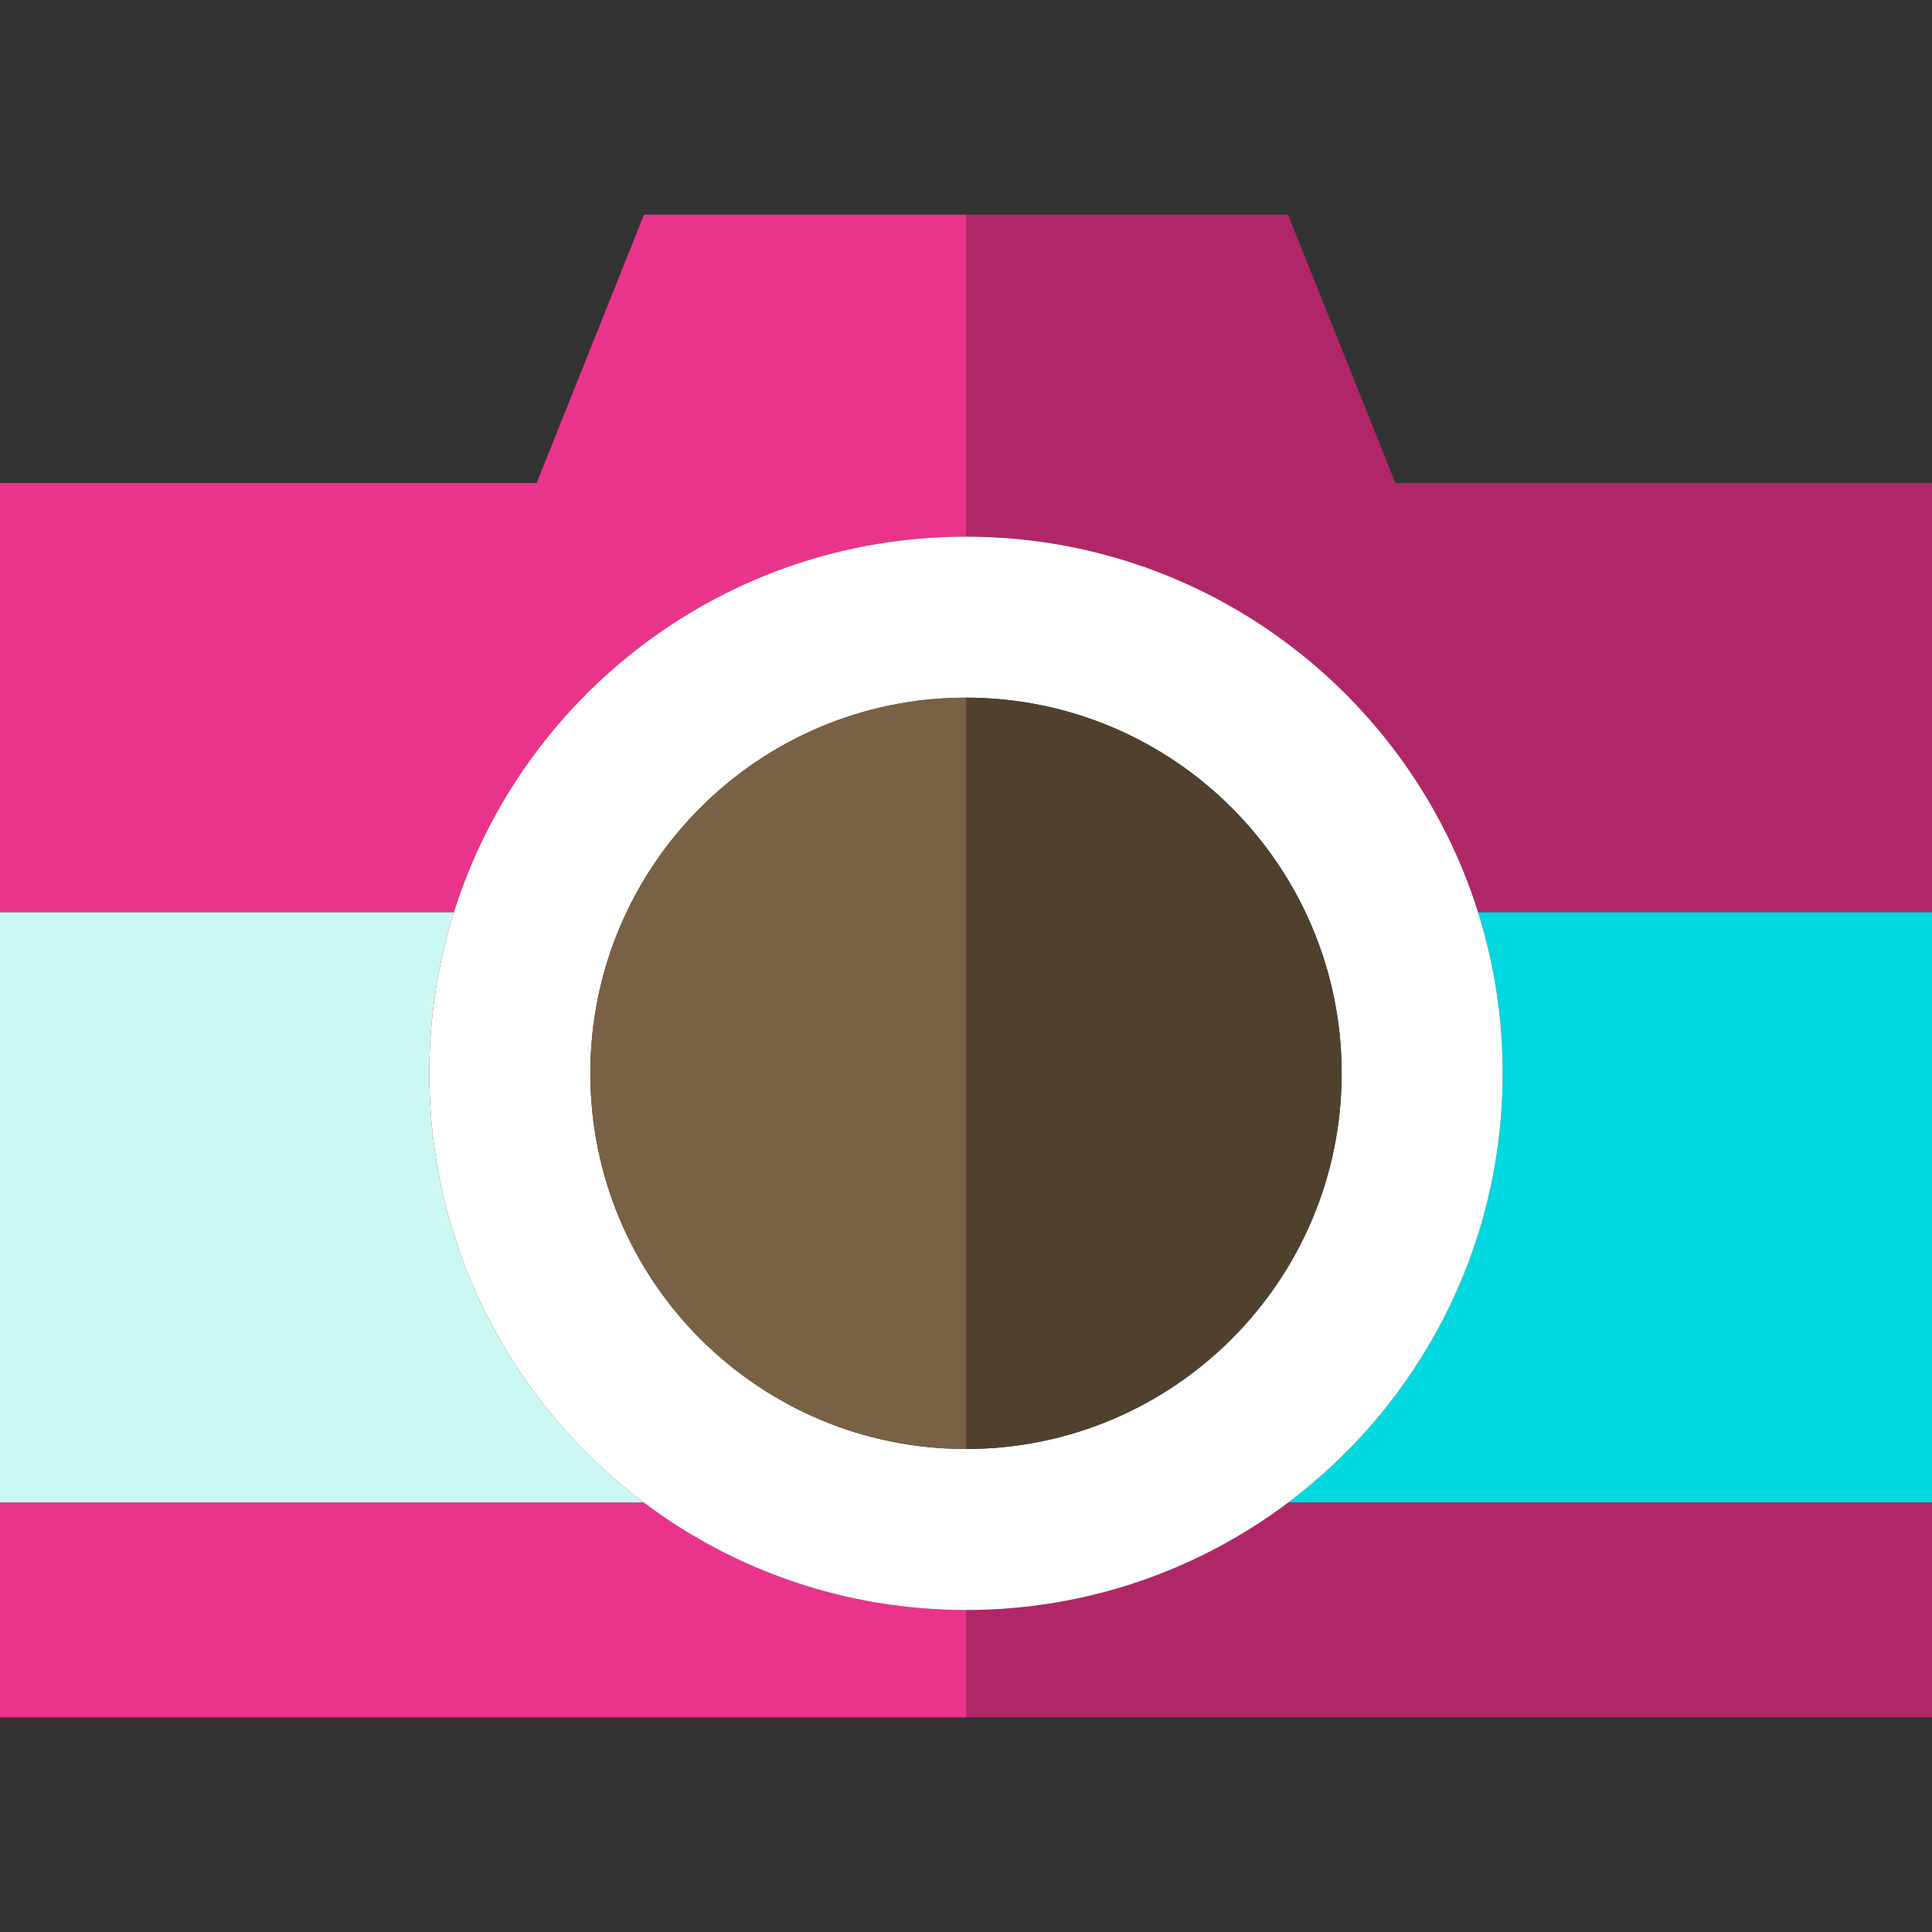
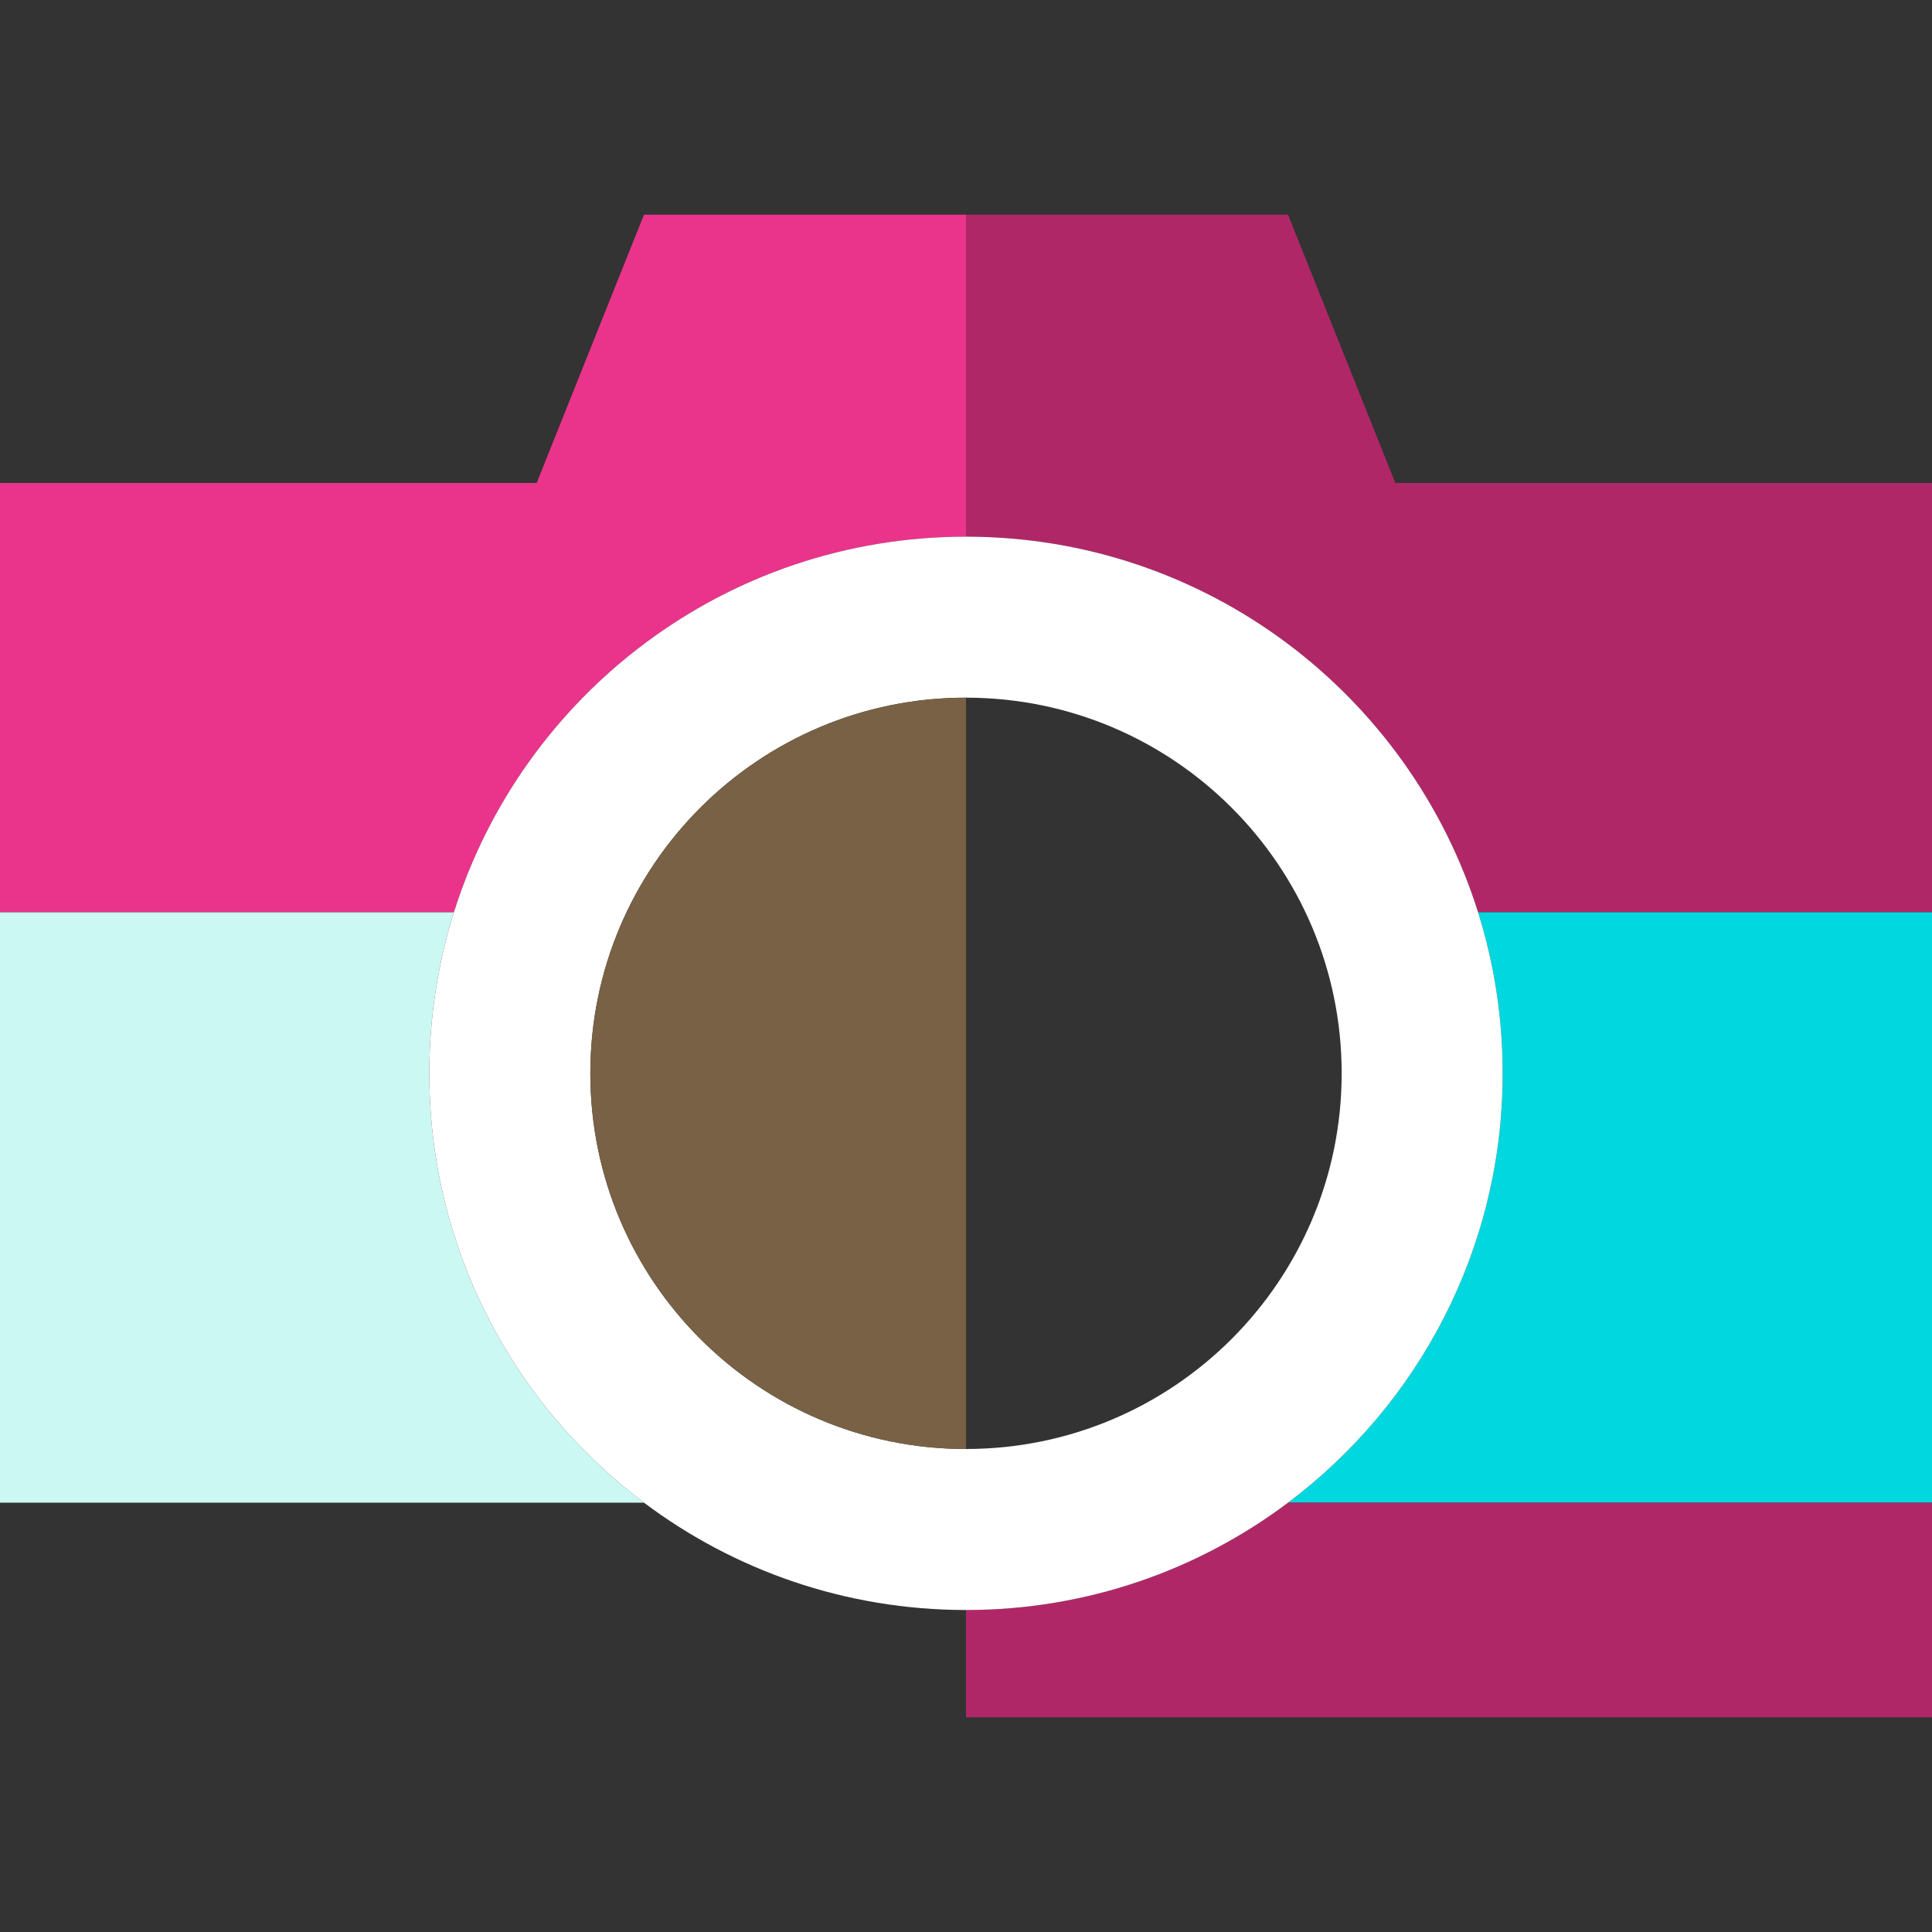
<svg xmlns="http://www.w3.org/2000/svg" version="1.1" id="Capa_1" x="0px" y="0px" viewBox="0 0 360 360" style="enable-background:new 0 0 360 360;" xml:space="preserve">
  <rect x="0" y="0" width="360" height="360" fill="#333333" stroke="none" />
  <g id="XMLID_2_">
    <path id="XMLID_1216_" style="fill:#EA348B;" d="M180,100V40h-60l-20,50H0v80h84.581C97.324,129.428,135.225,100,180,100z" />
    <path id="XMLID_1217_" style="fill:#B02768;" d="M260,90l-20-50h-60v60c44.774,0,82.676,29.428,95.419,70H360V90H260z" />
    <path id="XMLID_1218_" style="fill:#CCF8F3;" d="M80,200c0-10.453,1.606-20.529,4.581-30H0v110h119.995   C95.71,261.756,80,232.713,80,200z" />
    <path id="XMLID_1219_" style="fill:#00D7DF;" d="M280,200c0,32.713-15.71,61.756-39.995,80H360V170h-84.581   C278.394,179.471,280,189.547,280,200z" />
-     <path id="XMLID_1220_" style="fill:#EA348B;" d="M119.995,280H0v40h180v-20C157.485,300,136.709,292.557,119.995,280z" />
    <path id="XMLID_1221_" style="fill:#B02768;" d="M180,300v20h180v-40H240.005C223.29,292.557,202.515,300,180,300z" />
    <path id="XMLID_1222_" style="fill:#FFFFFF;" d="M84.581,170C81.606,179.471,80,189.547,80,200c0,32.713,15.71,61.756,39.995,80   c16.714,12.557,37.491,20,60.005,20s43.29-7.443,60.005-20C264.29,261.756,280,232.713,280,200c0-10.453-1.606-20.529-4.581-30   c-12.743-40.572-50.645-70-95.419-70C135.225,100,97.324,129.428,84.581,170z M180,130c38.658,0,70,31.338,70,70   c0,38.66-31.342,70-70,70s-70-31.34-70-70C110,161.338,141.342,130,180,130z" />
-     <path id="XMLID_1225_" style="fill:#786145;" d="M110,200c0,38.66,31.342,70,70,70V170v-40C141.342,130,110,161.338,110,200z" />
-     <path id="XMLID_1226_" style="fill:#50412E;" d="M180,270c38.658,0,70-31.34,70-70c0-38.662-31.342-70-70-70v40V270z" />
+     <path id="XMLID_1225_" style="fill:#786145;" d="M110,200c0,38.66,31.342,70,70,70V170v-40C141.342,130,110,161.338,110,200" />
  </g>
  <g>
</g>
  <g>
</g>
  <g>
</g>
  <g>
</g>
  <g>
</g>
  <g>
</g>
  <g>
</g>
  <g>
</g>
  <g>
</g>
  <g>
</g>
  <g>
</g>
  <g>
</g>
  <g>
</g>
  <g>
</g>
  <g>
</g>
</svg>